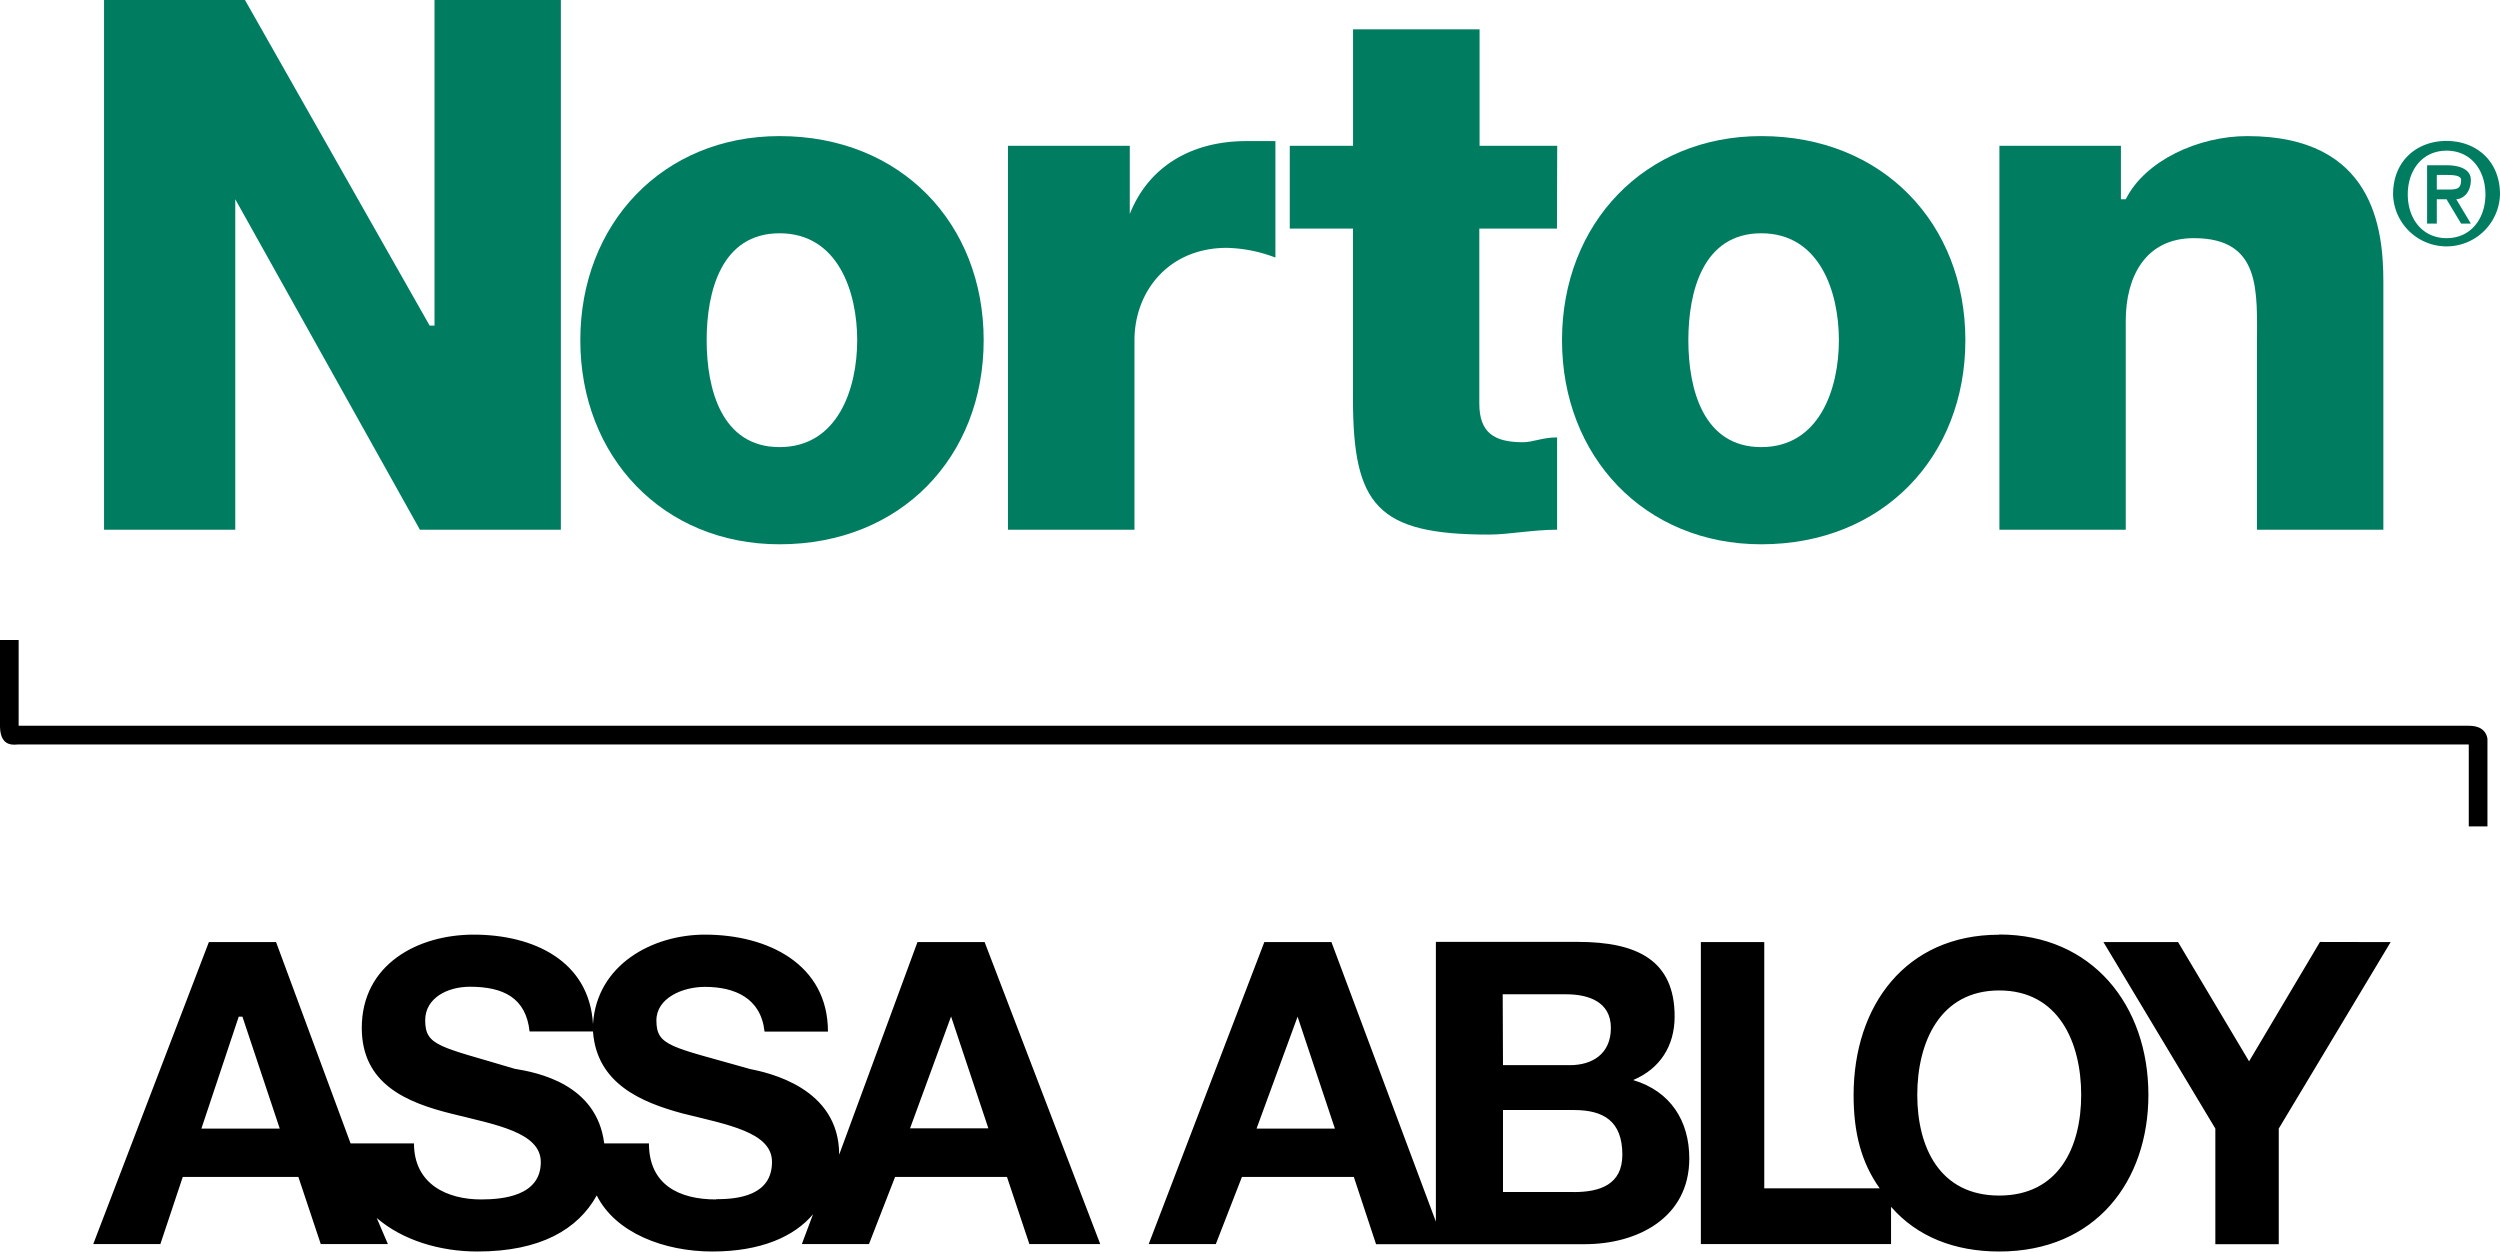
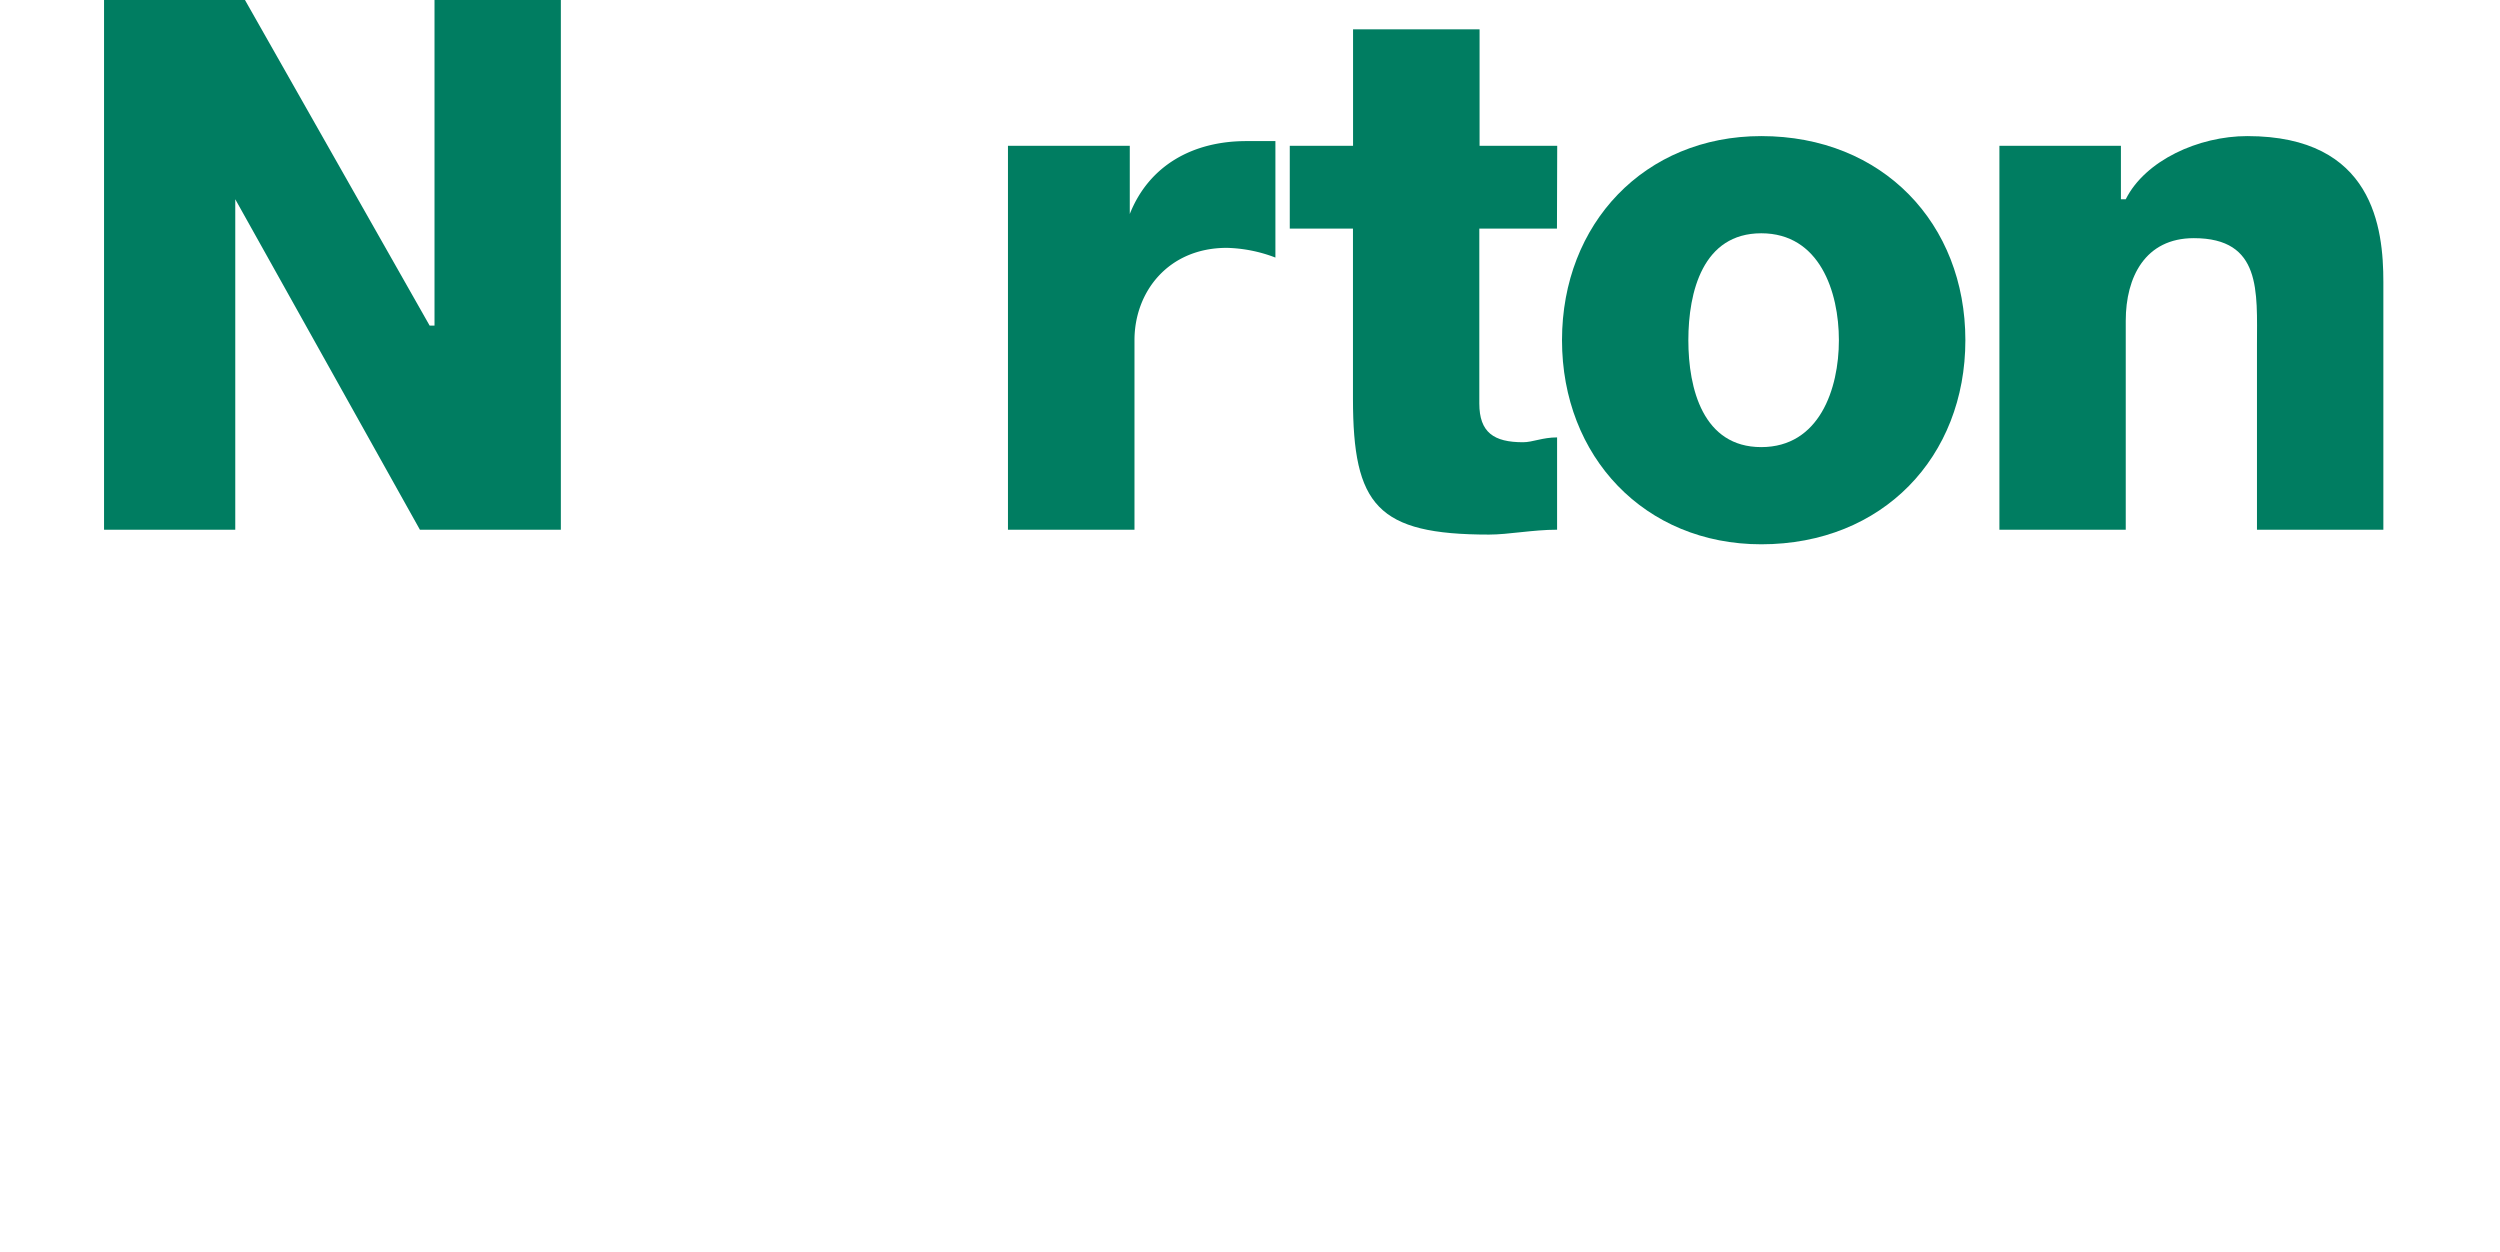
<svg xmlns="http://www.w3.org/2000/svg" viewBox="0 0 579.56 290.16">
  <defs>
    <style>.cls-1,.cls-2{fill-rule:evenodd;}.cls-2{fill:#007d61;}</style>
  </defs>
  <title>Norton</title>
  <g id="Layer_2" data-name="Layer 2">
    <g id="Layer_1-2" data-name="Layer 1">
-       <path class="cls-1" d="M0,148.37v20.12c.11,4.92,3.47,4.09,4.32,4.09h568v19h4.33v-19h0v-1.33c-.19-1.26-1.06-3-4.33-3H4.32V148.37Z" />
-       <path class="cls-1" d="M212.69,218.4l-18.15,49.28c0-15.56-16.43-19-20.75-19.88-18.16-5.19-21.62-5.19-21.62-11.24,0-5.19,6.05-7.78,11.24-7.78,6.92,0,13,2.59,13.83,10.37h14.7c0-15.56-13.83-22.48-28.53-22.48-12.1,0-25.07,6.92-25.94,20.75-.86-14.7-13.83-20.75-27.66-20.75-13,0-25.94,6.92-25.94,21.62,0,13,10.37,17.29,20.75,19.88s20.75,4.32,20.75,11.24c0,7.78-8.65,8.65-13.84,8.65-7.78,0-15.56-3.46-15.56-13H81.27L64,218.4H48.42l-26.8,70H37.18l5.19-15.56h26.8l5.19,15.56H89.92l-2.59-6.05c6,5.19,14.69,7.78,23.34,7.78,14.7,0,23.34-5.19,27.67-13,4.32,8.65,15.56,13,26.8,13s19-3.46,23.34-8.64l-2.59,6.91h15.56l6.05-15.56h25.94l5.19,15.56h16.43l-26.8-70Zm-166,43.23,8.65-25.94h.86l8.65,25.94ZM166,278.06c-8.64,0-15.56-3.46-15.56-13H140.07c-1.73-13.83-15.57-16.43-20.75-17.29-17.3-5.19-20.75-5.19-20.75-11.24,0-5.19,5.18-7.78,10.37-7.78,7.78,0,13,2.59,13.83,10.37h14.7c.87,12.11,11.24,16.43,20.75,19,10.38,2.6,20.75,4.32,20.75,11.24,0,7.78-7.78,8.65-13,8.65m45-16.43,9.51-25.94,8.65,25.94Zm167.73-11.24c6.06-2.59,9.52-7.78,9.52-14.7,0-13-8.65-17.29-22.48-17.29H332.87v64.85L308.66,218.4H293.1l-26.8,70h15.56l6.05-15.56h25.94L319,288.43h48.42c12.1,0,24.2-6.05,24.2-19.88,0-8.65-4.32-15.57-13-18.16m-87.32,11.24,9.51-25.94,8.65,25.94Zm57.06-31.13h14.7c5.19,0,10.38,1.73,10.38,7.79s-4.33,8.64-9.51,8.64H348.43Zm16.43,45.83H348.43v-19h16.43c6.92,0,11.24,2.59,11.24,10.37,0,6.92-5.19,8.65-11.24,8.65m98.57-59.66c-21.62,0-33.72,16.43-33.72,37.18,0,8.64,1.73,15.56,6.05,21.61H409V218.4h-14.7v70h44.09v-8.64c6,6.91,14.7,10.37,25.08,10.37,22.48,0,34.58-16.43,34.58-36.31,0-20.75-13-37.18-34.58-37.18m0,60.52c-13.84,0-19-11.24-19-23.34s5.19-24.21,19-24.21,19,12.1,19,24.21-5.19,23.34-19,23.34m74.35-58.79-16.43,27.67L504.93,218.4h-17.3l25.94,43.23v26.8h14.7v-26.8l25.94-43.23Z" />
      <polygon class="cls-2" points="24.12 122.81 54.54 122.81 54.54 46.19 97.35 122.81 130.02 122.81 130.02 0 100.73 0 100.73 75.48 99.6 75.48 56.79 0 24.12 0 24.12 122.81" />
-       <path class="cls-2" d="M163.82,78.87c0-11.27,3.38-24.79,16.9-24.79s18,13.52,18,24.79-4.51,24.78-18,24.78-16.9-13.52-16.9-24.78m-29.29,0c0,27,19.15,47.31,46.19,47.31,28.17,0,47.32-20.28,47.32-47.31s-19.15-47.32-47.32-47.32C153.68,31.55,134.53,51.83,134.53,78.87Z" />
      <path class="cls-2" d="M233.67,122.8H263V78.87c0-11.27,7.88-21.41,21.4-21.41a33.5,33.5,0,0,1,11.27,2.25v-27h-6.76c-12.39,0-22.53,5.64-27,16.9V33.8H233.67Z" />
      <path class="cls-2" d="M361,33.8H343v-27H313.67v27H299V53h14.65V92.39c0,24.78,5.63,31.54,31.54,31.54,4.51,0,10.14-1.13,15.78-1.13V101.4c-3.38,0-5.64,1.12-7.89,1.12-6.76,0-10.14-2.25-10.14-9V53h18Z" />
      <path class="cls-2" d="M391.4,78.87c0-11.27,3.38-24.79,16.9-24.79s18,13.52,18,24.79-4.51,24.78-18,24.78-16.9-13.52-16.9-24.78m-29.29,0c0,27,19.16,47.31,46.19,47.31,28.17,0,47.32-20.28,47.32-47.31S436.47,31.55,408.3,31.55C381.27,31.55,362.11,51.83,362.11,78.87Z" />
      <path class="cls-2" d="M463.51,122.8H492.8V74.36c0-10.14,4.51-19.15,15.78-19.15,15.77,0,14.64,12.39,14.64,24.78V122.8h29.3V65.35c0-12.4-2.26-33.8-31.55-33.8-11.27,0-23.66,5.63-28.17,14.64h-1.12V33.8H463.51Z" />
-       <path class="cls-2" d="M564.91,46.19h2.25l3.38,5.64h2.26l-3.38-5.64c1.12,0,3.38-1.12,3.38-4.5,0-2.26-2.26-3.38-5.64-3.38h-4.5V51.83h2.25Zm0-2.25V40.56h2.25c1.13,0,3.38,0,3.38,1.13,0,2.25-1.12,2.25-3.38,2.25Zm14.65,1.13c0-7.89-5.64-12.4-12.4-12.4s-12.39,4.51-12.39,12.4a12.4,12.4,0,0,0,24.79,0m-3.38,0c0,5.63-3.38,10.14-9,10.14s-9-4.51-9-10.14,3.38-10.14,9-10.14S576.18,39.43,576.18,45.07Z" />
    </g>
  </g>
</svg>